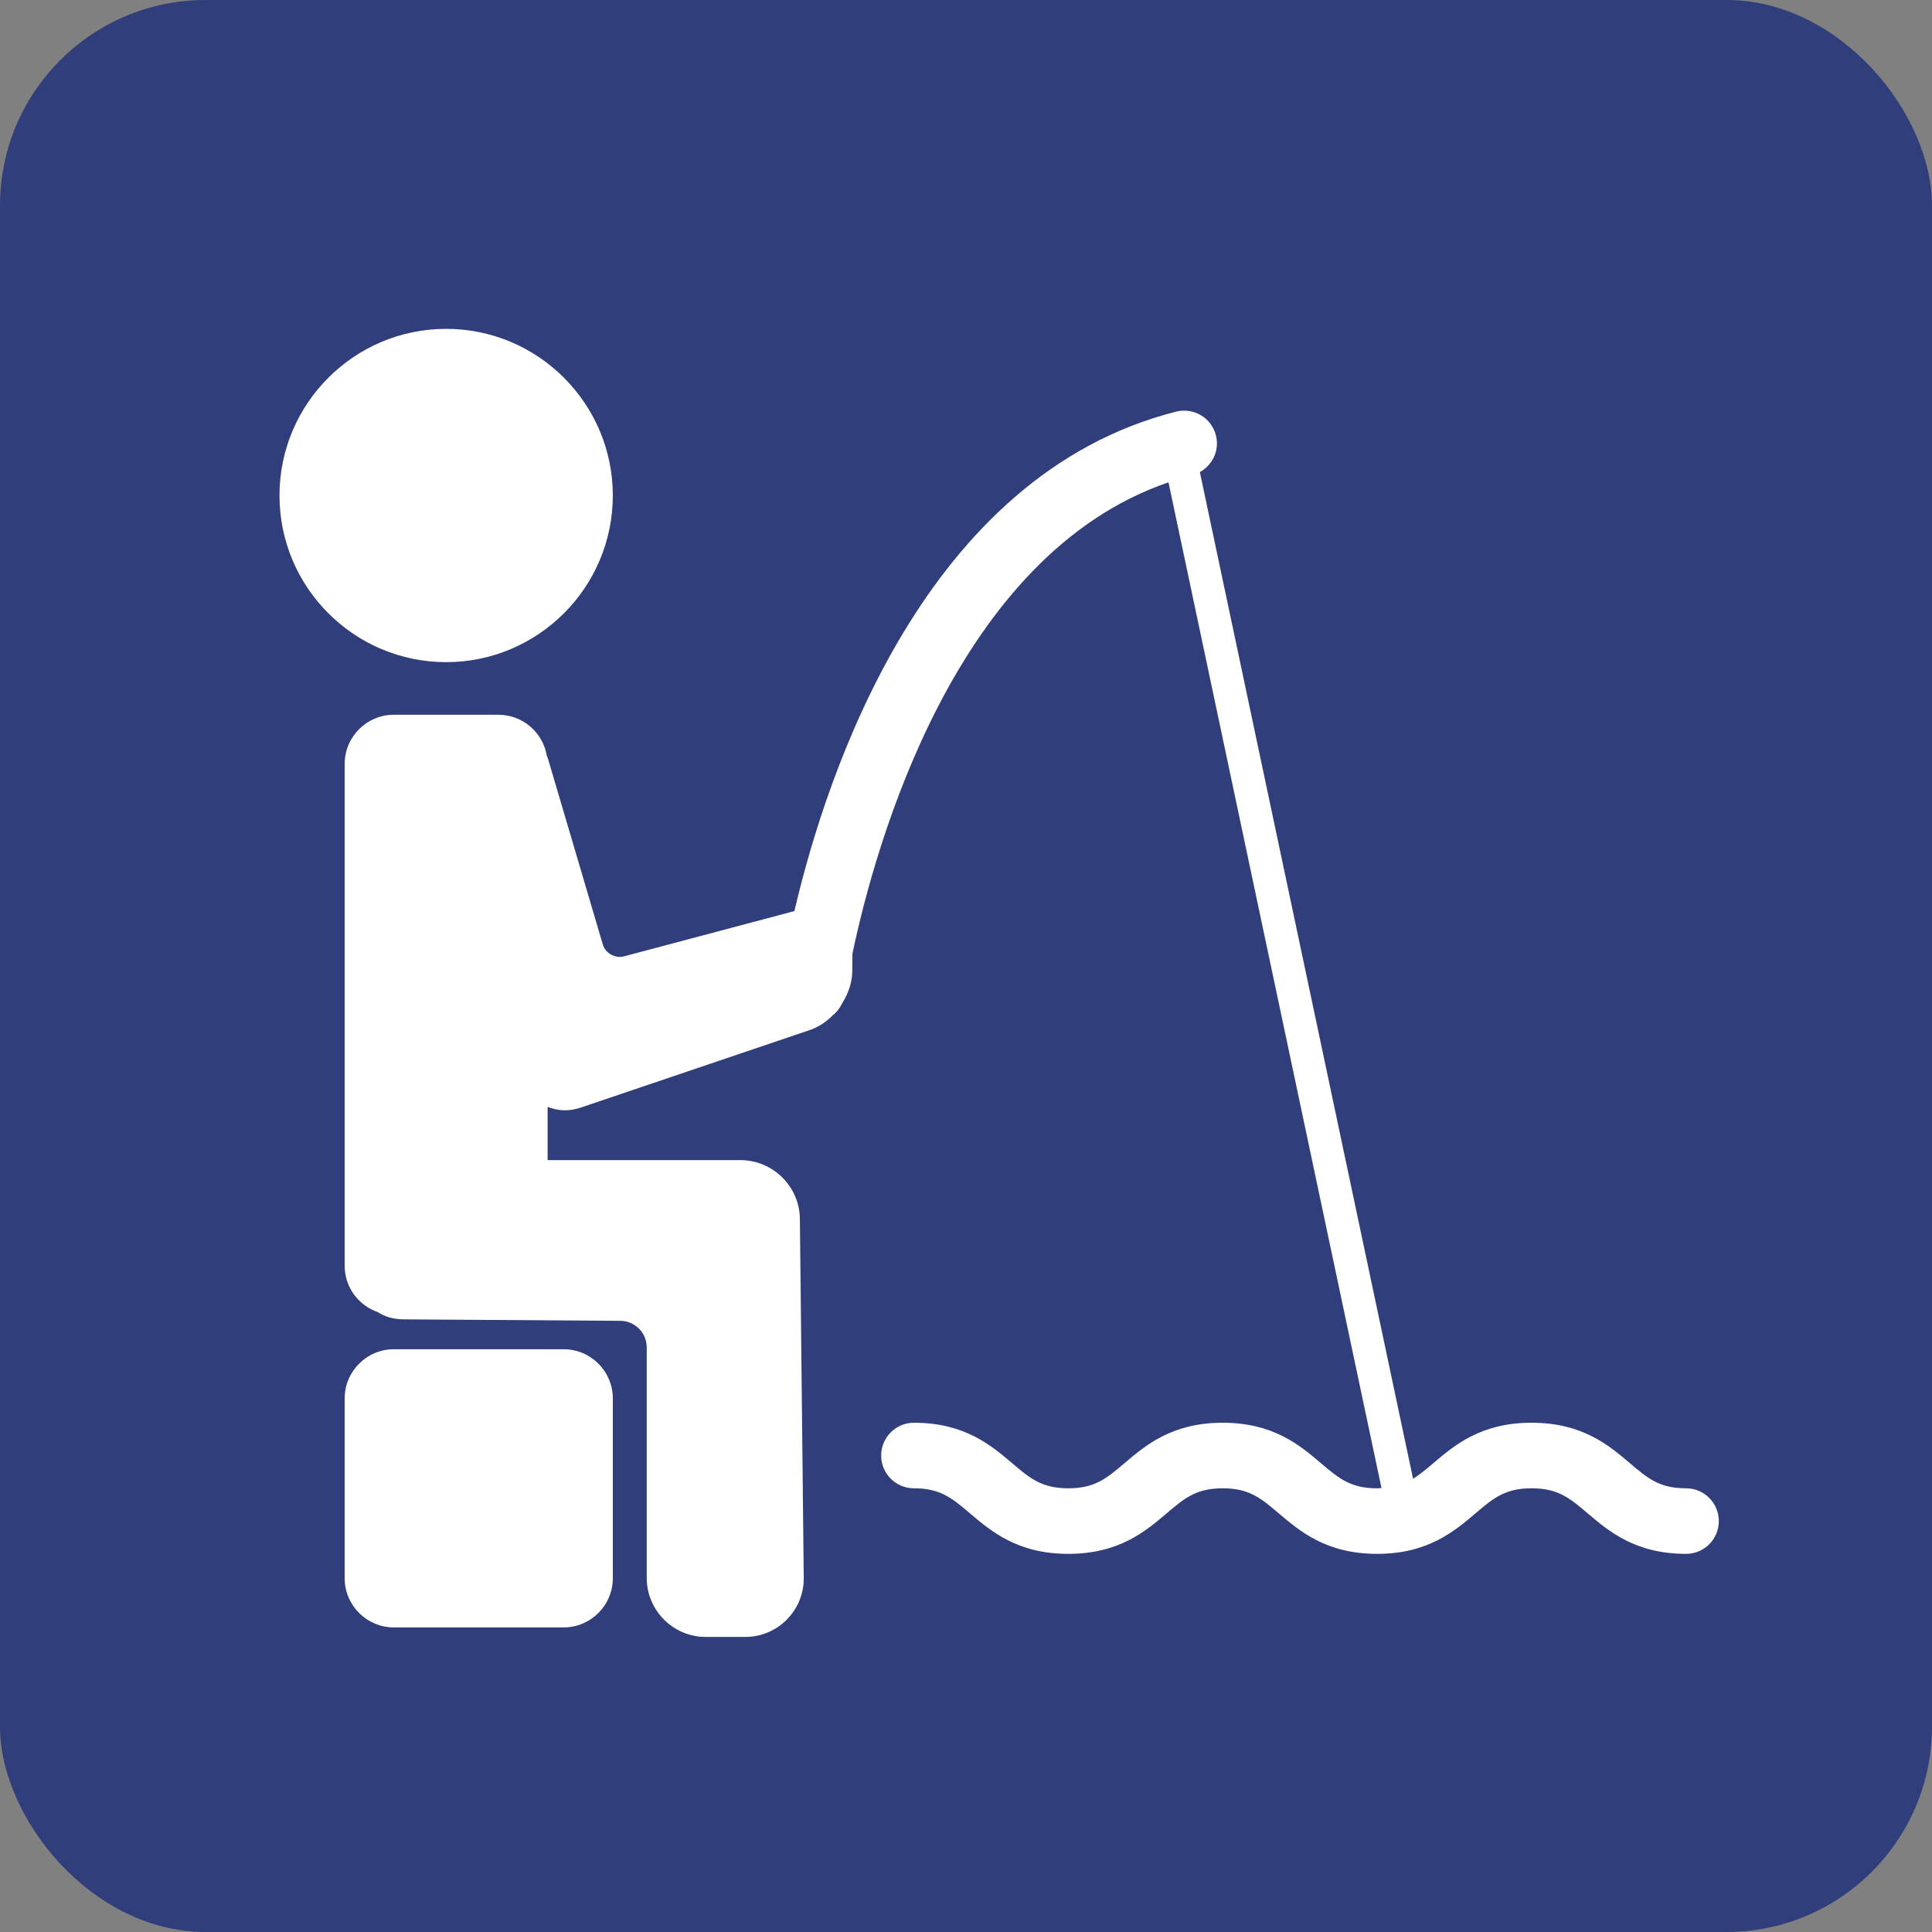
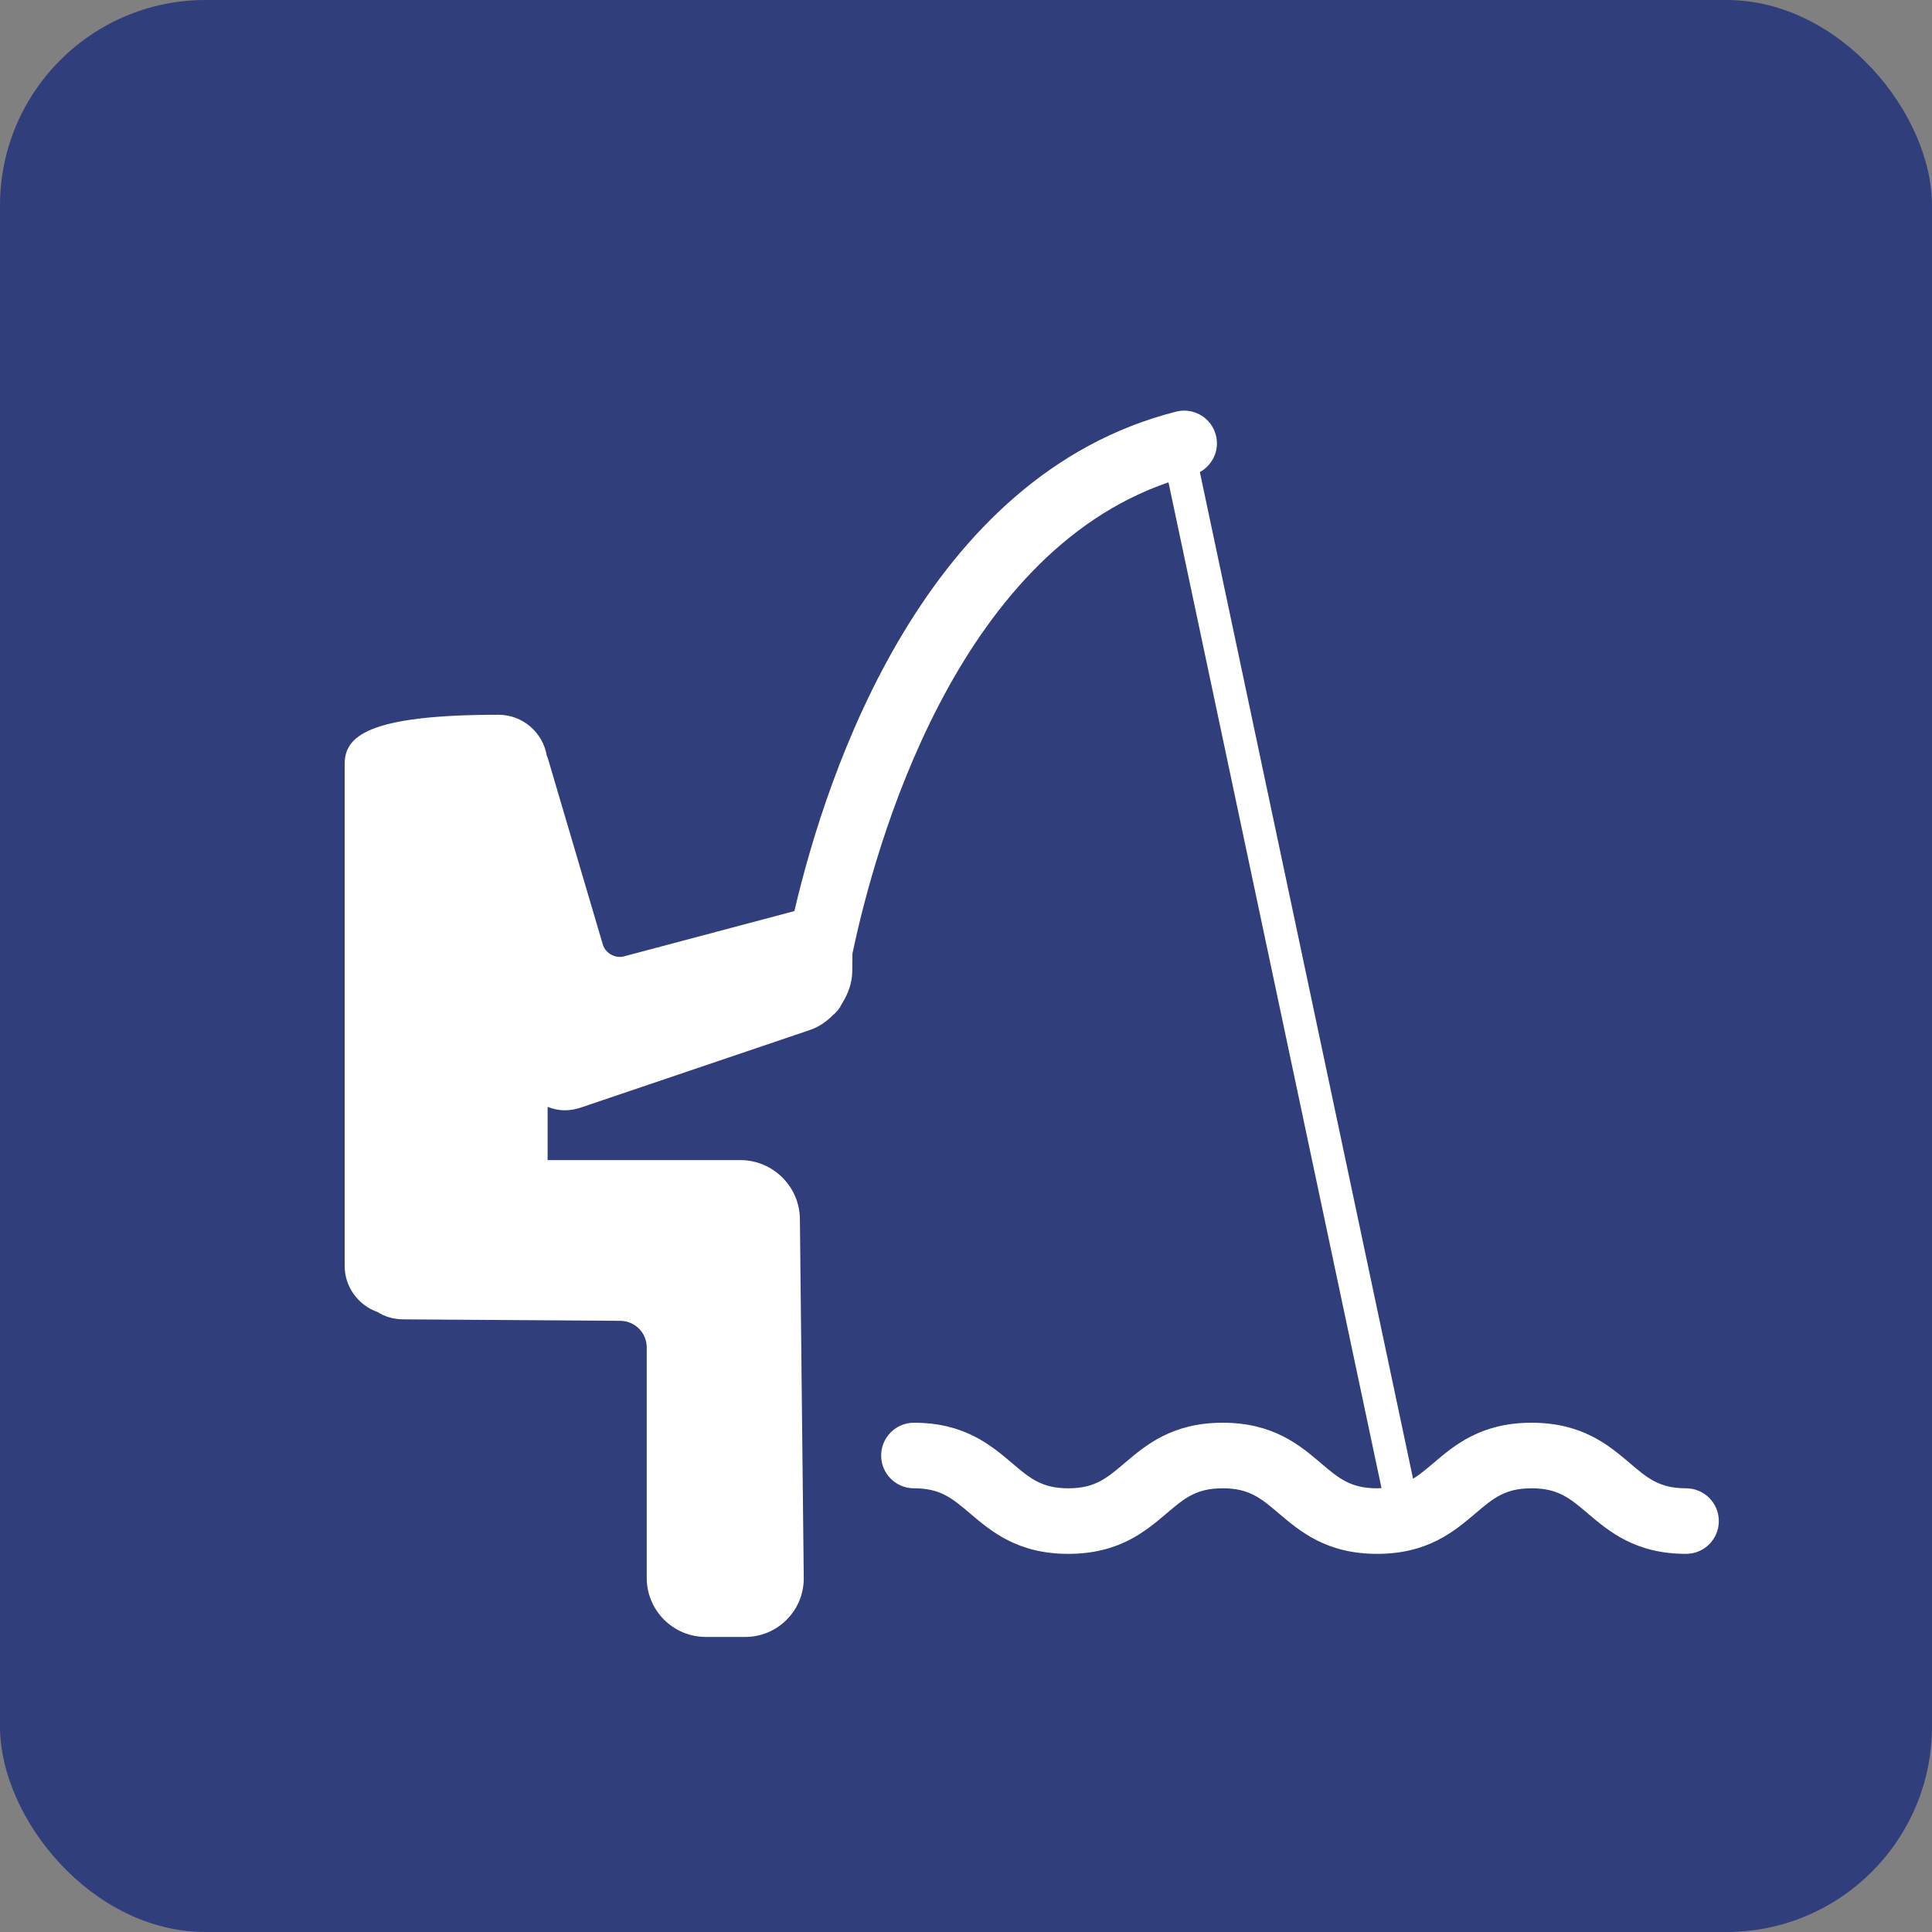
<svg xmlns="http://www.w3.org/2000/svg" width="47" height="47" viewBox="0 0 47 47" fill="none">
  <rect x="0" y="0" width="47" height="47" fill="#808080" stroke="none" />
  <rect width="47" height="47" rx="5" fill="#303E7B" />
-   <path d="M14.908 12.054C14.908 9.819 13.089 8 10.854 8C8.618 8 6.799 9.819 6.799 12.054C6.799 14.29 8.618 16.108 10.854 16.108C13.089 16.108 14.908 14.29 14.908 12.054Z" fill="white" />
-   <path d="M41.017 36.206C40.37 36.206 40.086 35.965 39.654 35.598C39.136 35.158 38.492 34.611 37.259 34.611C36.027 34.611 35.382 35.158 34.864 35.599C34.689 35.747 34.537 35.874 34.376 35.974L29.189 11.484C29.5 11.314 29.672 10.951 29.58 10.591C29.472 10.164 29.039 9.906 28.611 10.014C22.506 11.561 20.125 18.745 19.325 22.164L15.177 23.266C14.965 23.323 14.726 23.186 14.665 22.978L13.325 18.438C13.319 18.418 13.308 18.404 13.302 18.385C13.207 17.82 12.717 17.388 12.126 17.388H9.581C8.922 17.388 8.385 17.924 8.385 18.584V30.795C8.385 31.316 8.722 31.756 9.188 31.919C9.358 32.029 9.569 32.095 9.818 32.096L15.093 32.132C15.446 32.135 15.733 32.424 15.733 32.777V38.386C15.733 39.178 16.377 39.822 17.169 39.822H18.129C18.512 39.822 18.872 39.672 19.141 39.399C19.411 39.126 19.557 38.765 19.553 38.382L19.459 29.653C19.451 28.864 18.802 28.222 18.013 28.222H13.322V26.927C13.453 26.979 13.594 27.01 13.743 27.01C13.87 27.01 13.996 26.988 14.118 26.948L19.7 25.058C19.909 24.988 20.1 24.86 20.261 24.697C20.355 24.622 20.431 24.526 20.483 24.414C20.636 24.175 20.731 23.902 20.733 23.631L20.737 23.201C21.287 20.582 23.233 13.507 28.426 11.734L33.608 36.201C33.572 36.203 33.539 36.206 33.501 36.206C32.855 36.206 32.57 35.965 32.139 35.599C31.622 35.159 30.977 34.611 29.745 34.611C28.513 34.611 27.869 35.158 27.351 35.599C26.919 35.965 26.635 36.206 25.988 36.206C25.343 36.206 25.058 35.965 24.627 35.599C24.109 35.159 23.464 34.611 22.233 34.611C21.793 34.611 21.436 34.969 21.436 35.409C21.436 35.849 21.793 36.206 22.233 36.206C22.879 36.206 23.163 36.448 23.595 36.814C24.112 37.254 24.757 37.801 25.988 37.801C27.22 37.801 27.865 37.254 28.383 36.814C28.814 36.448 29.099 36.206 29.745 36.206C30.391 36.206 30.676 36.448 31.107 36.814C31.625 37.254 32.269 37.801 33.501 37.801C34.733 37.801 35.378 37.254 35.896 36.814C36.327 36.448 36.612 36.206 37.259 36.206C37.906 36.206 38.191 36.448 38.622 36.814C39.14 37.254 39.785 37.801 41.017 37.801C41.457 37.801 41.814 37.444 41.814 37.004C41.814 36.563 41.457 36.206 41.017 36.206Z" fill="white" />
-   <path d="M13.712 32.823H9.581C8.922 32.823 8.385 33.36 8.385 34.019V38.394C8.385 39.053 8.922 39.59 9.581 39.59H13.712C14.371 39.59 14.908 39.053 14.908 38.394V34.019C14.908 33.36 14.371 32.823 13.712 32.823Z" fill="white" />
+   <path d="M41.017 36.206C40.37 36.206 40.086 35.965 39.654 35.598C39.136 35.158 38.492 34.611 37.259 34.611C36.027 34.611 35.382 35.158 34.864 35.599C34.689 35.747 34.537 35.874 34.376 35.974L29.189 11.484C29.5 11.314 29.672 10.951 29.58 10.591C29.472 10.164 29.039 9.906 28.611 10.014C22.506 11.561 20.125 18.745 19.325 22.164L15.177 23.266C14.965 23.323 14.726 23.186 14.665 22.978L13.325 18.438C13.319 18.418 13.308 18.404 13.302 18.385C13.207 17.82 12.717 17.388 12.126 17.388C8.922 17.388 8.385 17.924 8.385 18.584V30.795C8.385 31.316 8.722 31.756 9.188 31.919C9.358 32.029 9.569 32.095 9.818 32.096L15.093 32.132C15.446 32.135 15.733 32.424 15.733 32.777V38.386C15.733 39.178 16.377 39.822 17.169 39.822H18.129C18.512 39.822 18.872 39.672 19.141 39.399C19.411 39.126 19.557 38.765 19.553 38.382L19.459 29.653C19.451 28.864 18.802 28.222 18.013 28.222H13.322V26.927C13.453 26.979 13.594 27.01 13.743 27.01C13.87 27.01 13.996 26.988 14.118 26.948L19.7 25.058C19.909 24.988 20.1 24.86 20.261 24.697C20.355 24.622 20.431 24.526 20.483 24.414C20.636 24.175 20.731 23.902 20.733 23.631L20.737 23.201C21.287 20.582 23.233 13.507 28.426 11.734L33.608 36.201C33.572 36.203 33.539 36.206 33.501 36.206C32.855 36.206 32.57 35.965 32.139 35.599C31.622 35.159 30.977 34.611 29.745 34.611C28.513 34.611 27.869 35.158 27.351 35.599C26.919 35.965 26.635 36.206 25.988 36.206C25.343 36.206 25.058 35.965 24.627 35.599C24.109 35.159 23.464 34.611 22.233 34.611C21.793 34.611 21.436 34.969 21.436 35.409C21.436 35.849 21.793 36.206 22.233 36.206C22.879 36.206 23.163 36.448 23.595 36.814C24.112 37.254 24.757 37.801 25.988 37.801C27.22 37.801 27.865 37.254 28.383 36.814C28.814 36.448 29.099 36.206 29.745 36.206C30.391 36.206 30.676 36.448 31.107 36.814C31.625 37.254 32.269 37.801 33.501 37.801C34.733 37.801 35.378 37.254 35.896 36.814C36.327 36.448 36.612 36.206 37.259 36.206C37.906 36.206 38.191 36.448 38.622 36.814C39.14 37.254 39.785 37.801 41.017 37.801C41.457 37.801 41.814 37.444 41.814 37.004C41.814 36.563 41.457 36.206 41.017 36.206Z" fill="white" />
</svg>